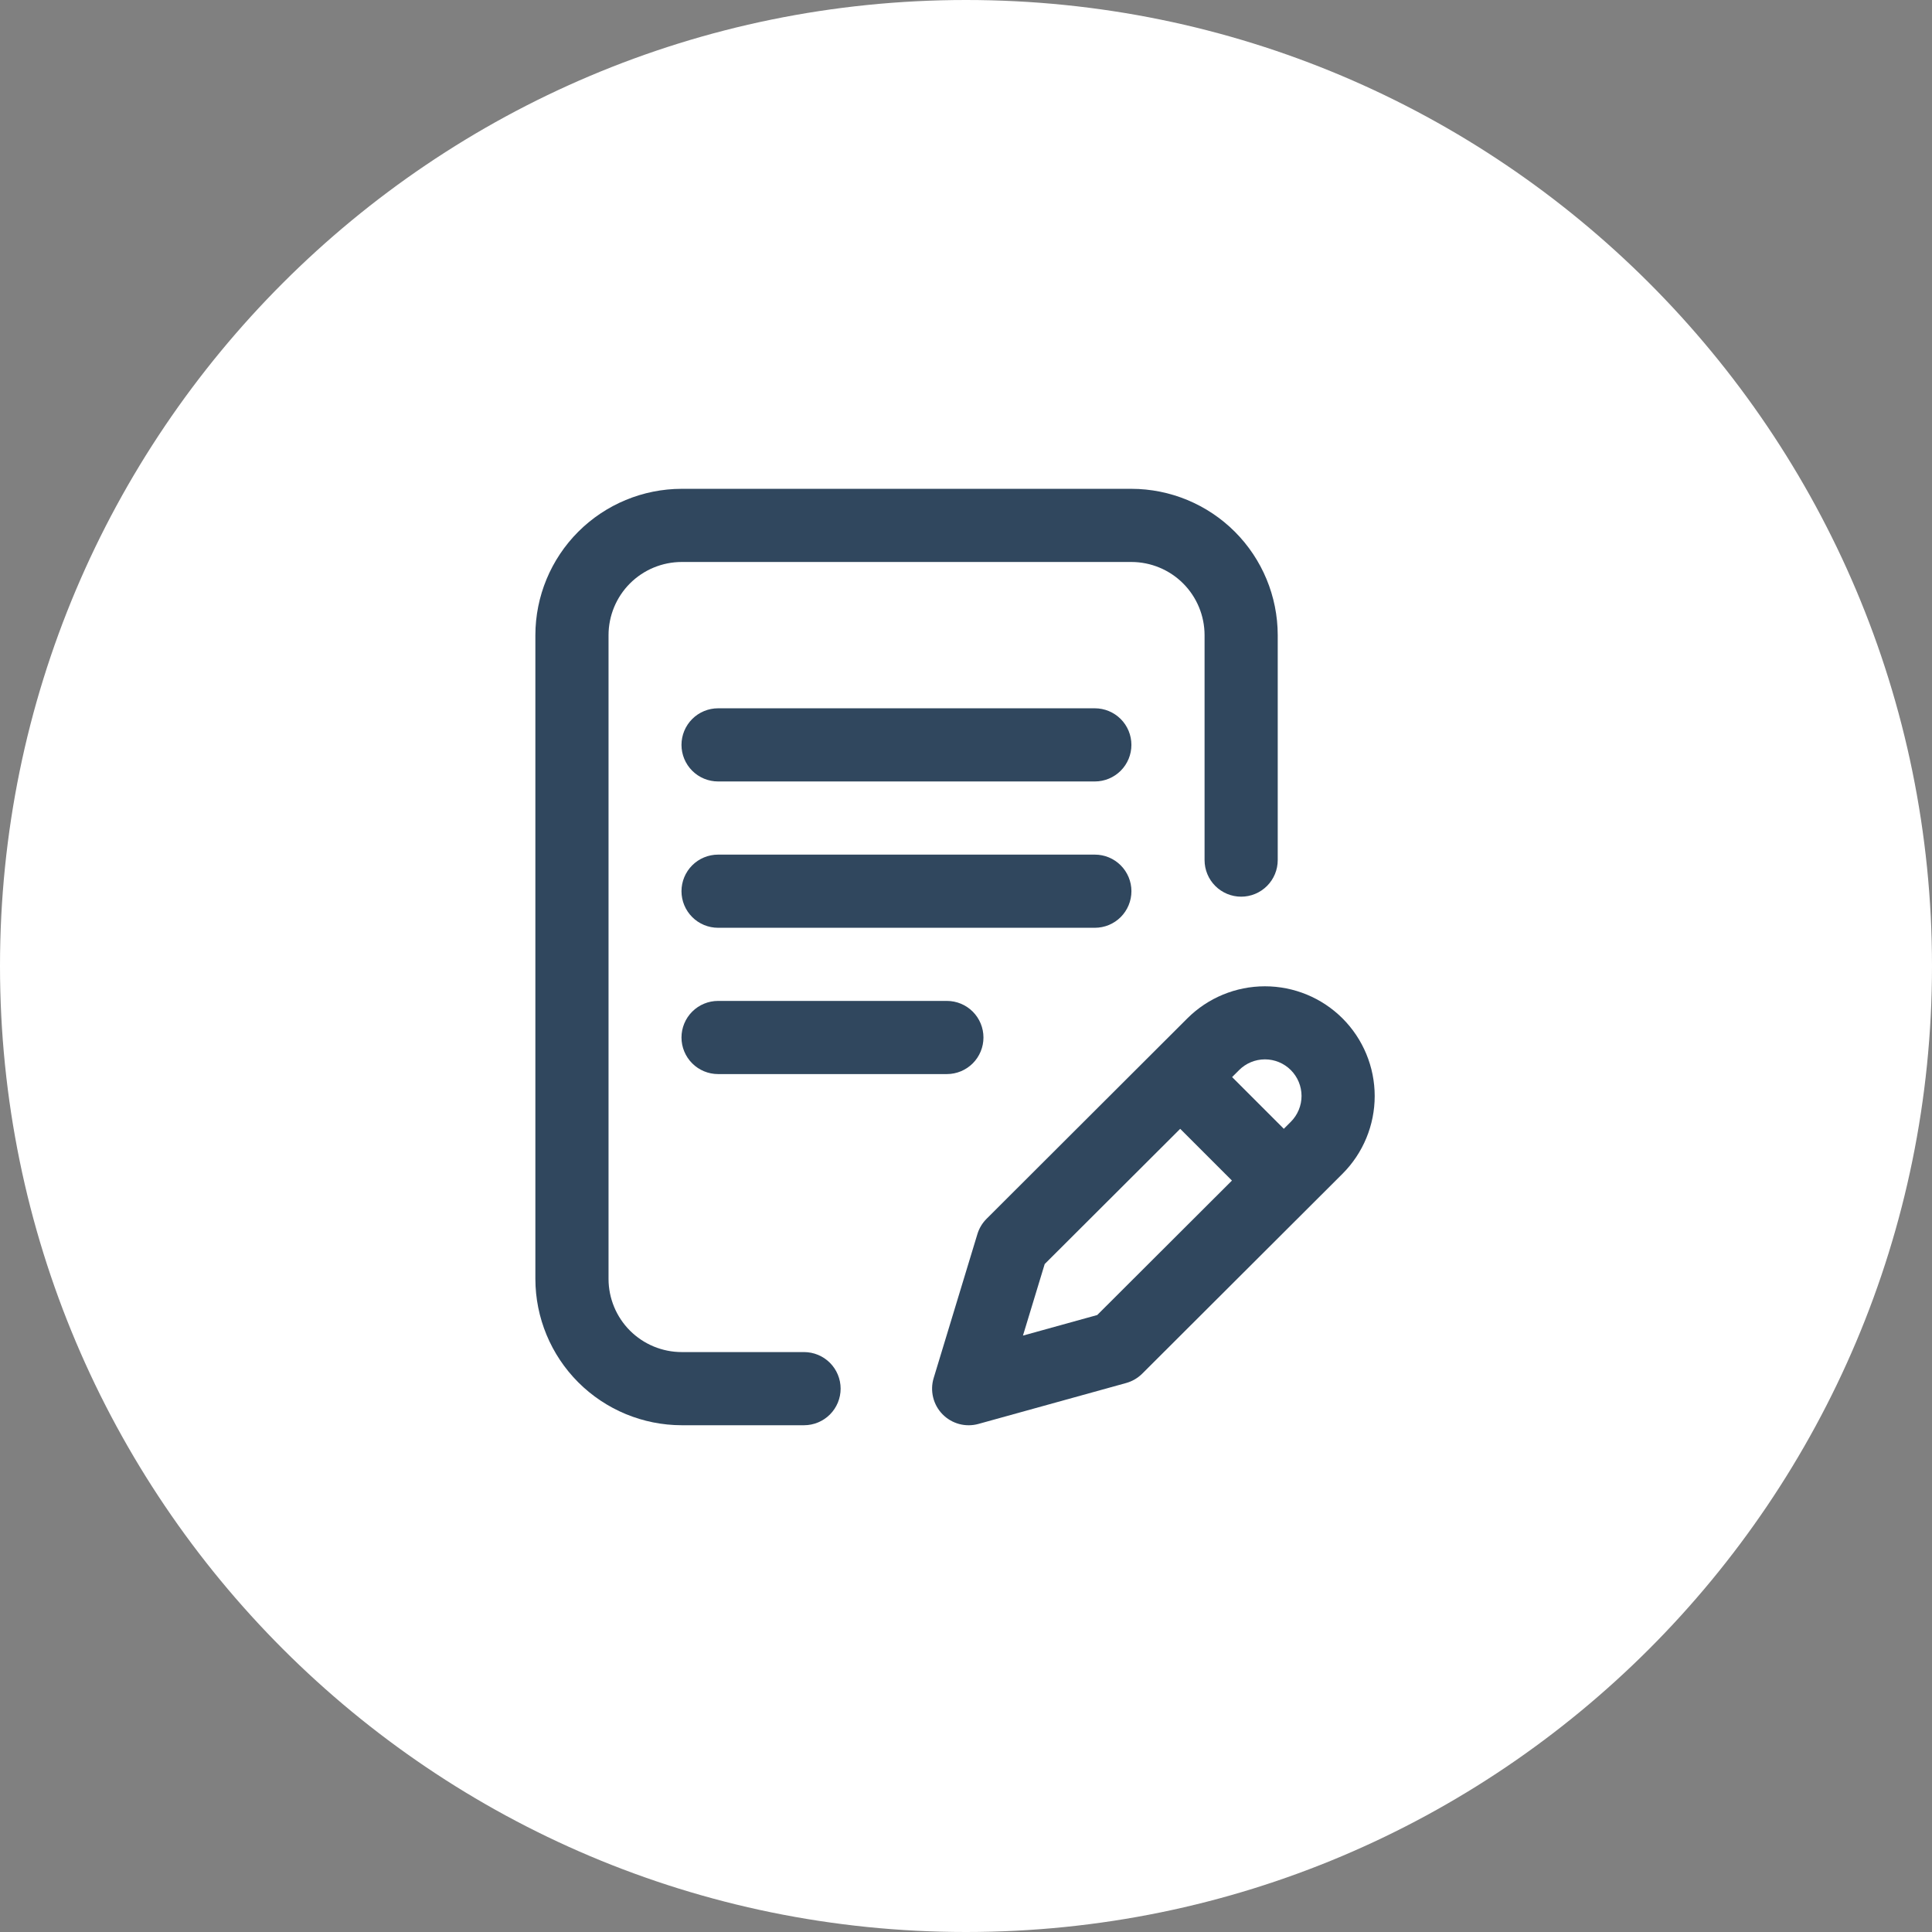
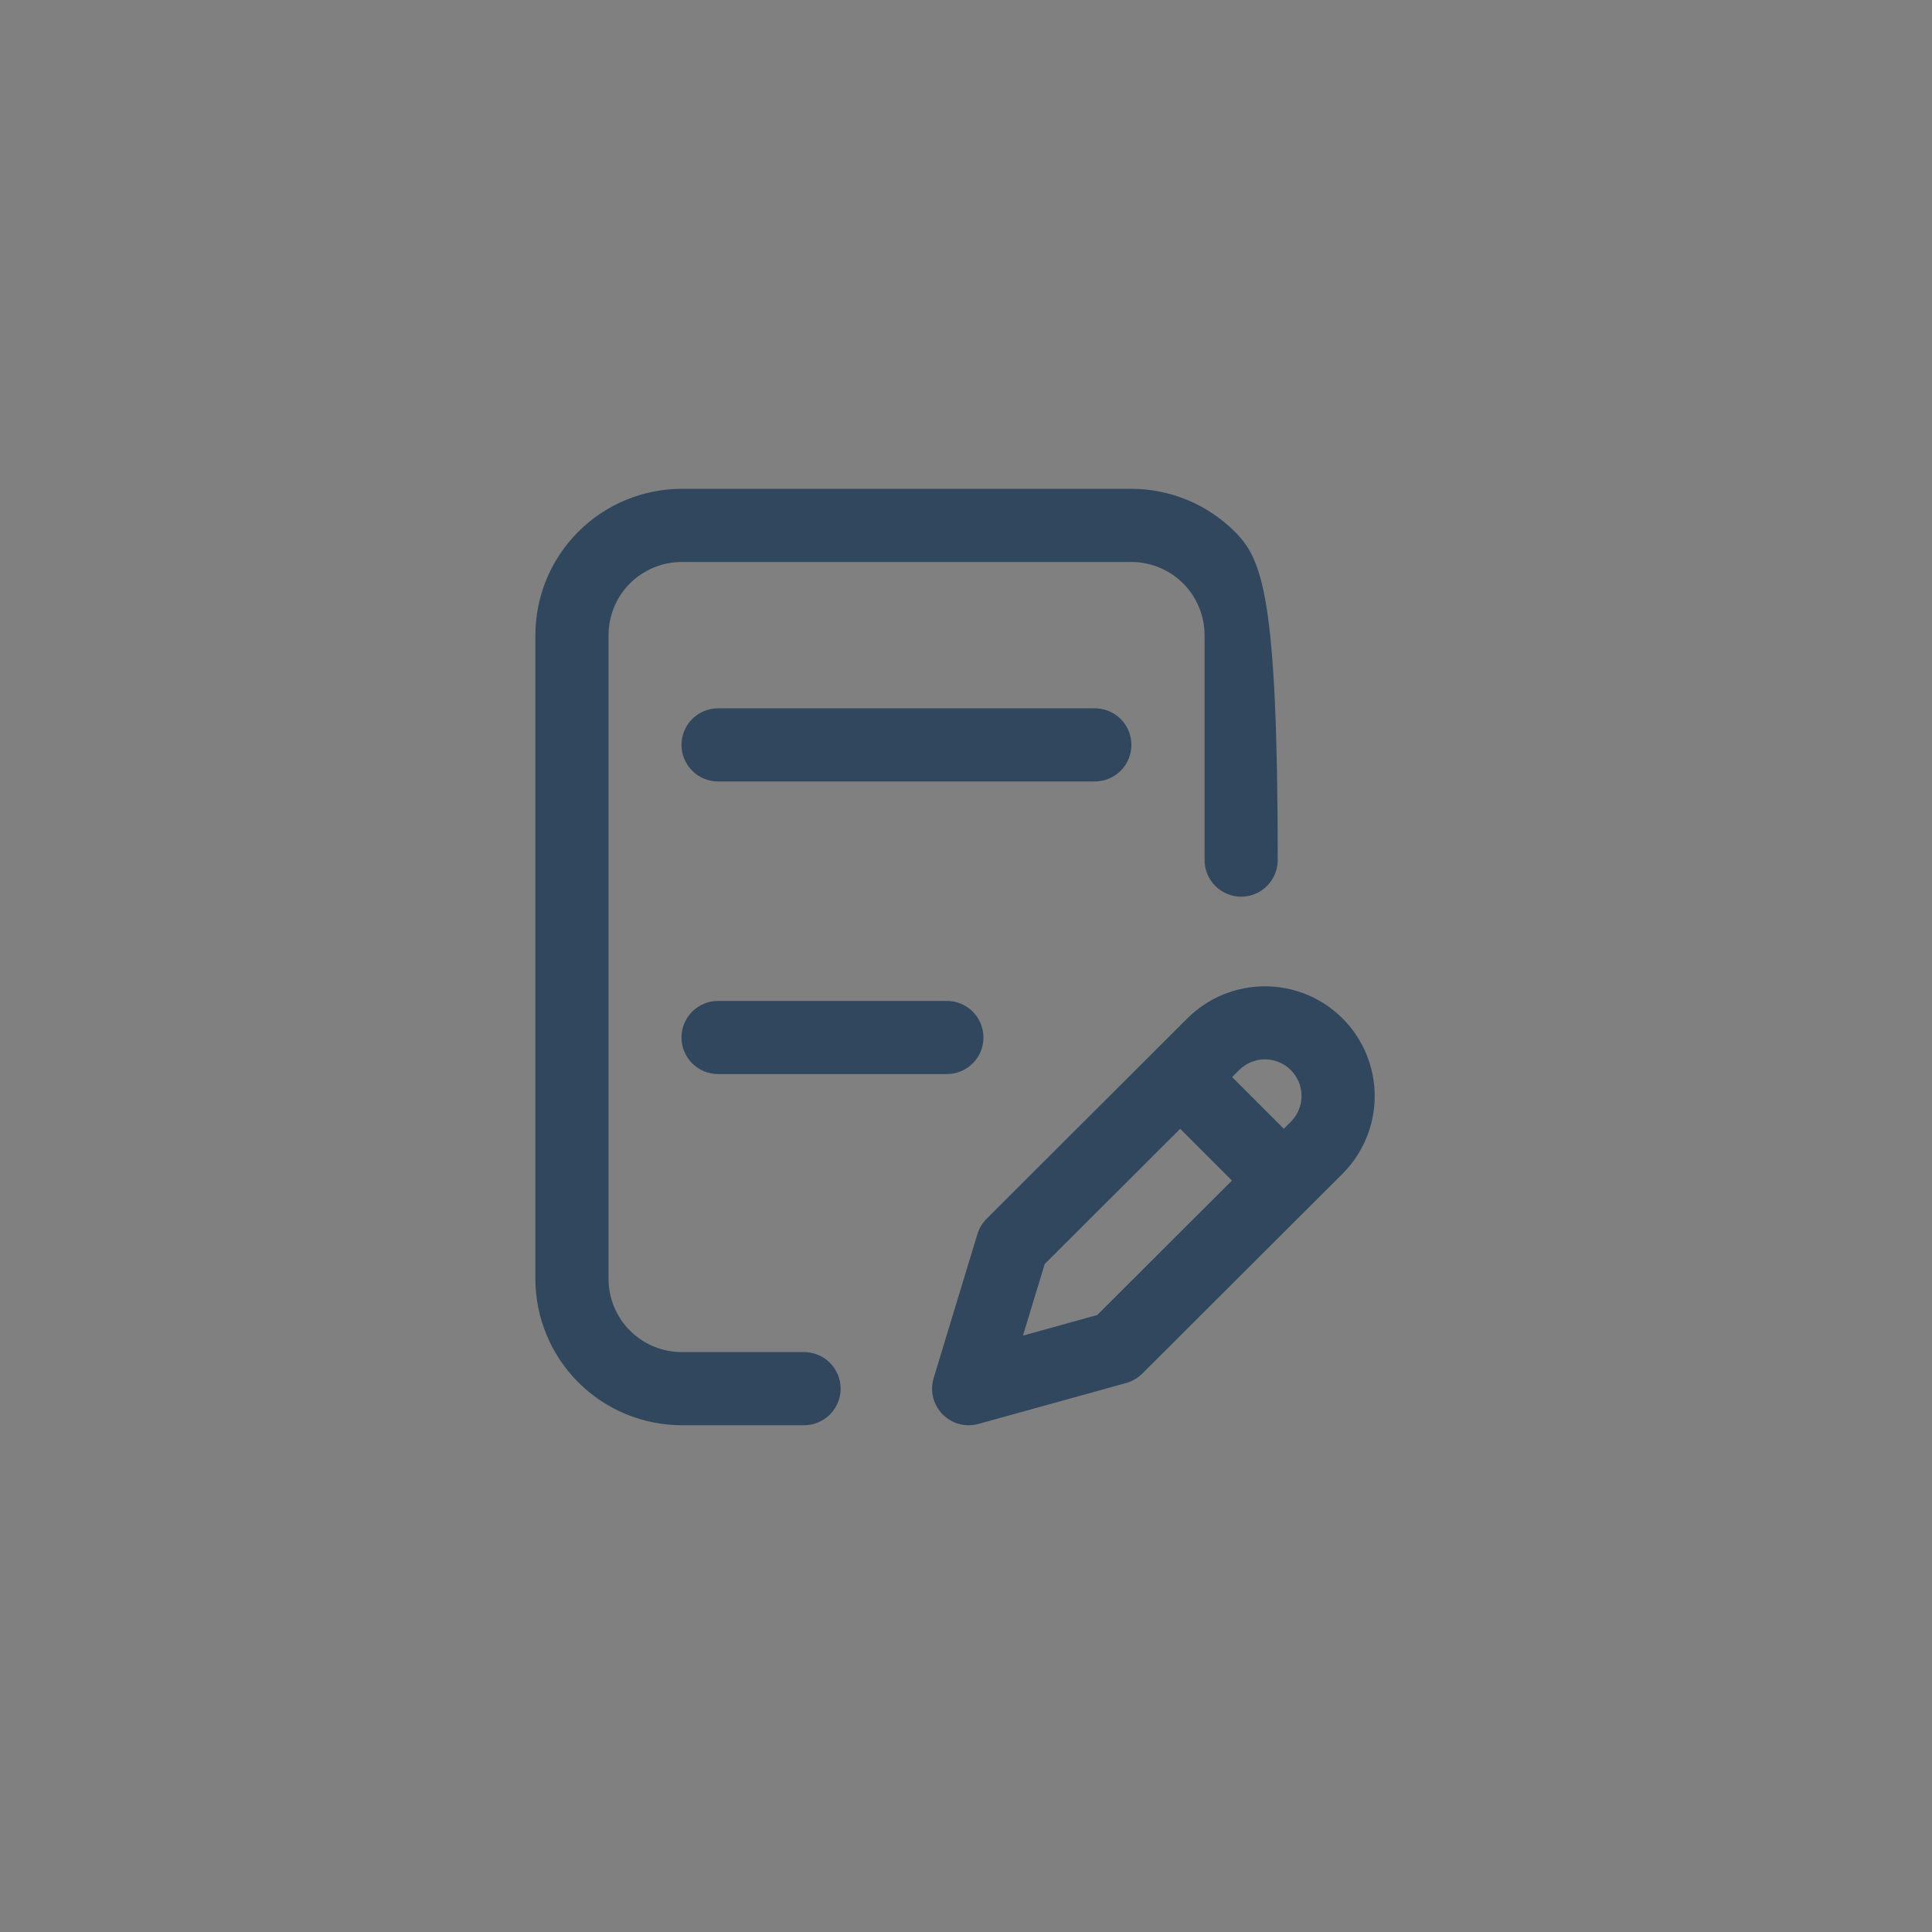
<svg xmlns="http://www.w3.org/2000/svg" width="83" height="83" viewBox="0 0 83 83" fill="none">
  <rect x="0" y="0" width="83" height="83" fill="#808080" stroke="none" />
-   <path d="M41.5 83C64.42 83 83 64.42 83 41.5C83 18.58 64.42 0 41.5 0C18.58 0 0 18.58 0 41.5C0 64.42 18.58 83 41.5 83Z" fill="white" />
-   <path d="M48.607 38.286C48.607 38.08 48.566 37.875 48.487 37.685C48.408 37.494 48.292 37.321 48.146 37.175C48 37.029 47.827 36.913 47.636 36.834C47.446 36.755 47.241 36.715 47.035 36.715H30.849C30.432 36.715 30.032 36.881 29.738 37.175C29.443 37.47 29.277 37.87 29.277 38.287C29.277 38.703 29.443 39.103 29.738 39.398C30.032 39.693 30.432 39.858 30.849 39.858H47.035C47.241 39.858 47.446 39.818 47.637 39.739C47.827 39.66 48.001 39.544 48.147 39.398C48.293 39.252 48.408 39.079 48.487 38.888C48.566 38.697 48.607 38.493 48.607 38.286Z" fill="#30475E" />
  <path d="M30.849 43C30.432 43 30.032 43.166 29.738 43.46C29.443 43.755 29.277 44.155 29.277 44.572C29.277 44.988 29.443 45.388 29.738 45.683C30.032 45.977 30.432 46.143 30.849 46.143H40.679C41.096 46.143 41.495 45.977 41.79 45.683C42.085 45.388 42.25 44.988 42.25 44.572C42.25 44.155 42.085 43.755 41.79 43.46C41.495 43.166 41.096 43 40.679 43H30.849Z" fill="#30475E" />
-   <path d="M34.541 58.086H29.286C28.453 58.085 27.654 57.754 27.064 57.165C26.475 56.575 26.144 55.776 26.143 54.943V27.286C26.144 26.453 26.475 25.654 27.064 25.064C27.654 24.475 28.453 24.144 29.286 24.143H48.606C49.439 24.144 50.238 24.475 50.828 25.064C51.417 25.654 51.748 26.453 51.749 27.286V36.95C51.749 37.367 51.915 37.767 52.209 38.061C52.504 38.356 52.904 38.522 53.321 38.522C53.737 38.522 54.137 38.356 54.432 38.061C54.726 37.767 54.892 37.367 54.892 36.95V27.286C54.89 25.619 54.227 24.022 53.049 22.843C51.87 21.665 50.273 21.002 48.606 21H29.286C27.619 21.002 26.022 21.665 24.843 22.843C23.665 24.022 23.002 25.619 23 27.286V54.943C23.002 56.61 23.665 58.207 24.843 59.386C26.022 60.564 27.619 61.227 29.286 61.229H34.542C34.959 61.229 35.358 61.063 35.653 60.769C35.948 60.474 36.114 60.074 36.114 59.657C36.114 59.241 35.948 58.841 35.653 58.546C35.358 58.252 34.958 58.086 34.541 58.086Z" fill="#30475E" />
+   <path d="M34.541 58.086H29.286C28.453 58.085 27.654 57.754 27.064 57.165C26.475 56.575 26.144 55.776 26.143 54.943V27.286C26.144 26.453 26.475 25.654 27.064 25.064C27.654 24.475 28.453 24.144 29.286 24.143H48.606C49.439 24.144 50.238 24.475 50.828 25.064C51.417 25.654 51.748 26.453 51.749 27.286V36.95C51.749 37.367 51.915 37.767 52.209 38.061C52.504 38.356 52.904 38.522 53.321 38.522C53.737 38.522 54.137 38.356 54.432 38.061C54.726 37.767 54.892 37.367 54.892 36.95C54.89 25.619 54.227 24.022 53.049 22.843C51.87 21.665 50.273 21.002 48.606 21H29.286C27.619 21.002 26.022 21.665 24.843 22.843C23.665 24.022 23.002 25.619 23 27.286V54.943C23.002 56.61 23.665 58.207 24.843 59.386C26.022 60.564 27.619 61.227 29.286 61.229H34.542C34.959 61.229 35.358 61.063 35.653 60.769C35.948 60.474 36.114 60.074 36.114 59.657C36.114 59.241 35.948 58.841 35.653 58.546C35.358 58.252 34.958 58.086 34.541 58.086Z" fill="#30475E" />
  <path d="M57.675 43.75C56.79 42.867 55.592 42.372 54.342 42.372C53.092 42.372 51.894 42.867 51.009 43.75L42.384 52.36C42.201 52.543 42.065 52.768 41.99 53.016L40.111 59.202C40.029 59.471 40.021 59.757 40.088 60.031C40.154 60.304 40.293 60.555 40.489 60.756C40.686 60.958 40.933 61.102 41.205 61.176C41.476 61.249 41.763 61.248 42.034 61.173L48.377 59.416C48.638 59.344 48.876 59.206 49.068 59.016L57.678 50.423C58.562 49.537 59.058 48.337 59.058 47.086C59.057 45.834 58.56 44.635 57.675 43.75ZM47.138 56.494L43.947 57.378L44.881 54.304L50.702 48.495L52.925 50.718L47.138 56.494ZM55.454 48.194L55.154 48.494L52.932 46.272L53.232 45.972C53.526 45.677 53.926 45.511 54.343 45.511C54.76 45.511 55.159 45.676 55.454 45.971C55.749 46.265 55.914 46.665 55.915 47.082C55.915 47.498 55.749 47.898 55.455 48.193L55.454 48.194Z" fill="#30475E" />
  <path d="M47.035 30.429H30.849C30.432 30.429 30.032 30.595 29.738 30.889C29.443 31.184 29.277 31.584 29.277 32.001C29.277 32.417 29.443 32.817 29.738 33.112C30.032 33.406 30.432 33.572 30.849 33.572H47.035C47.452 33.572 47.851 33.406 48.146 33.112C48.441 32.817 48.606 32.417 48.606 32.001C48.606 31.584 48.441 31.184 48.146 30.889C47.851 30.595 47.452 30.429 47.035 30.429Z" fill="#30475E" />
</svg>